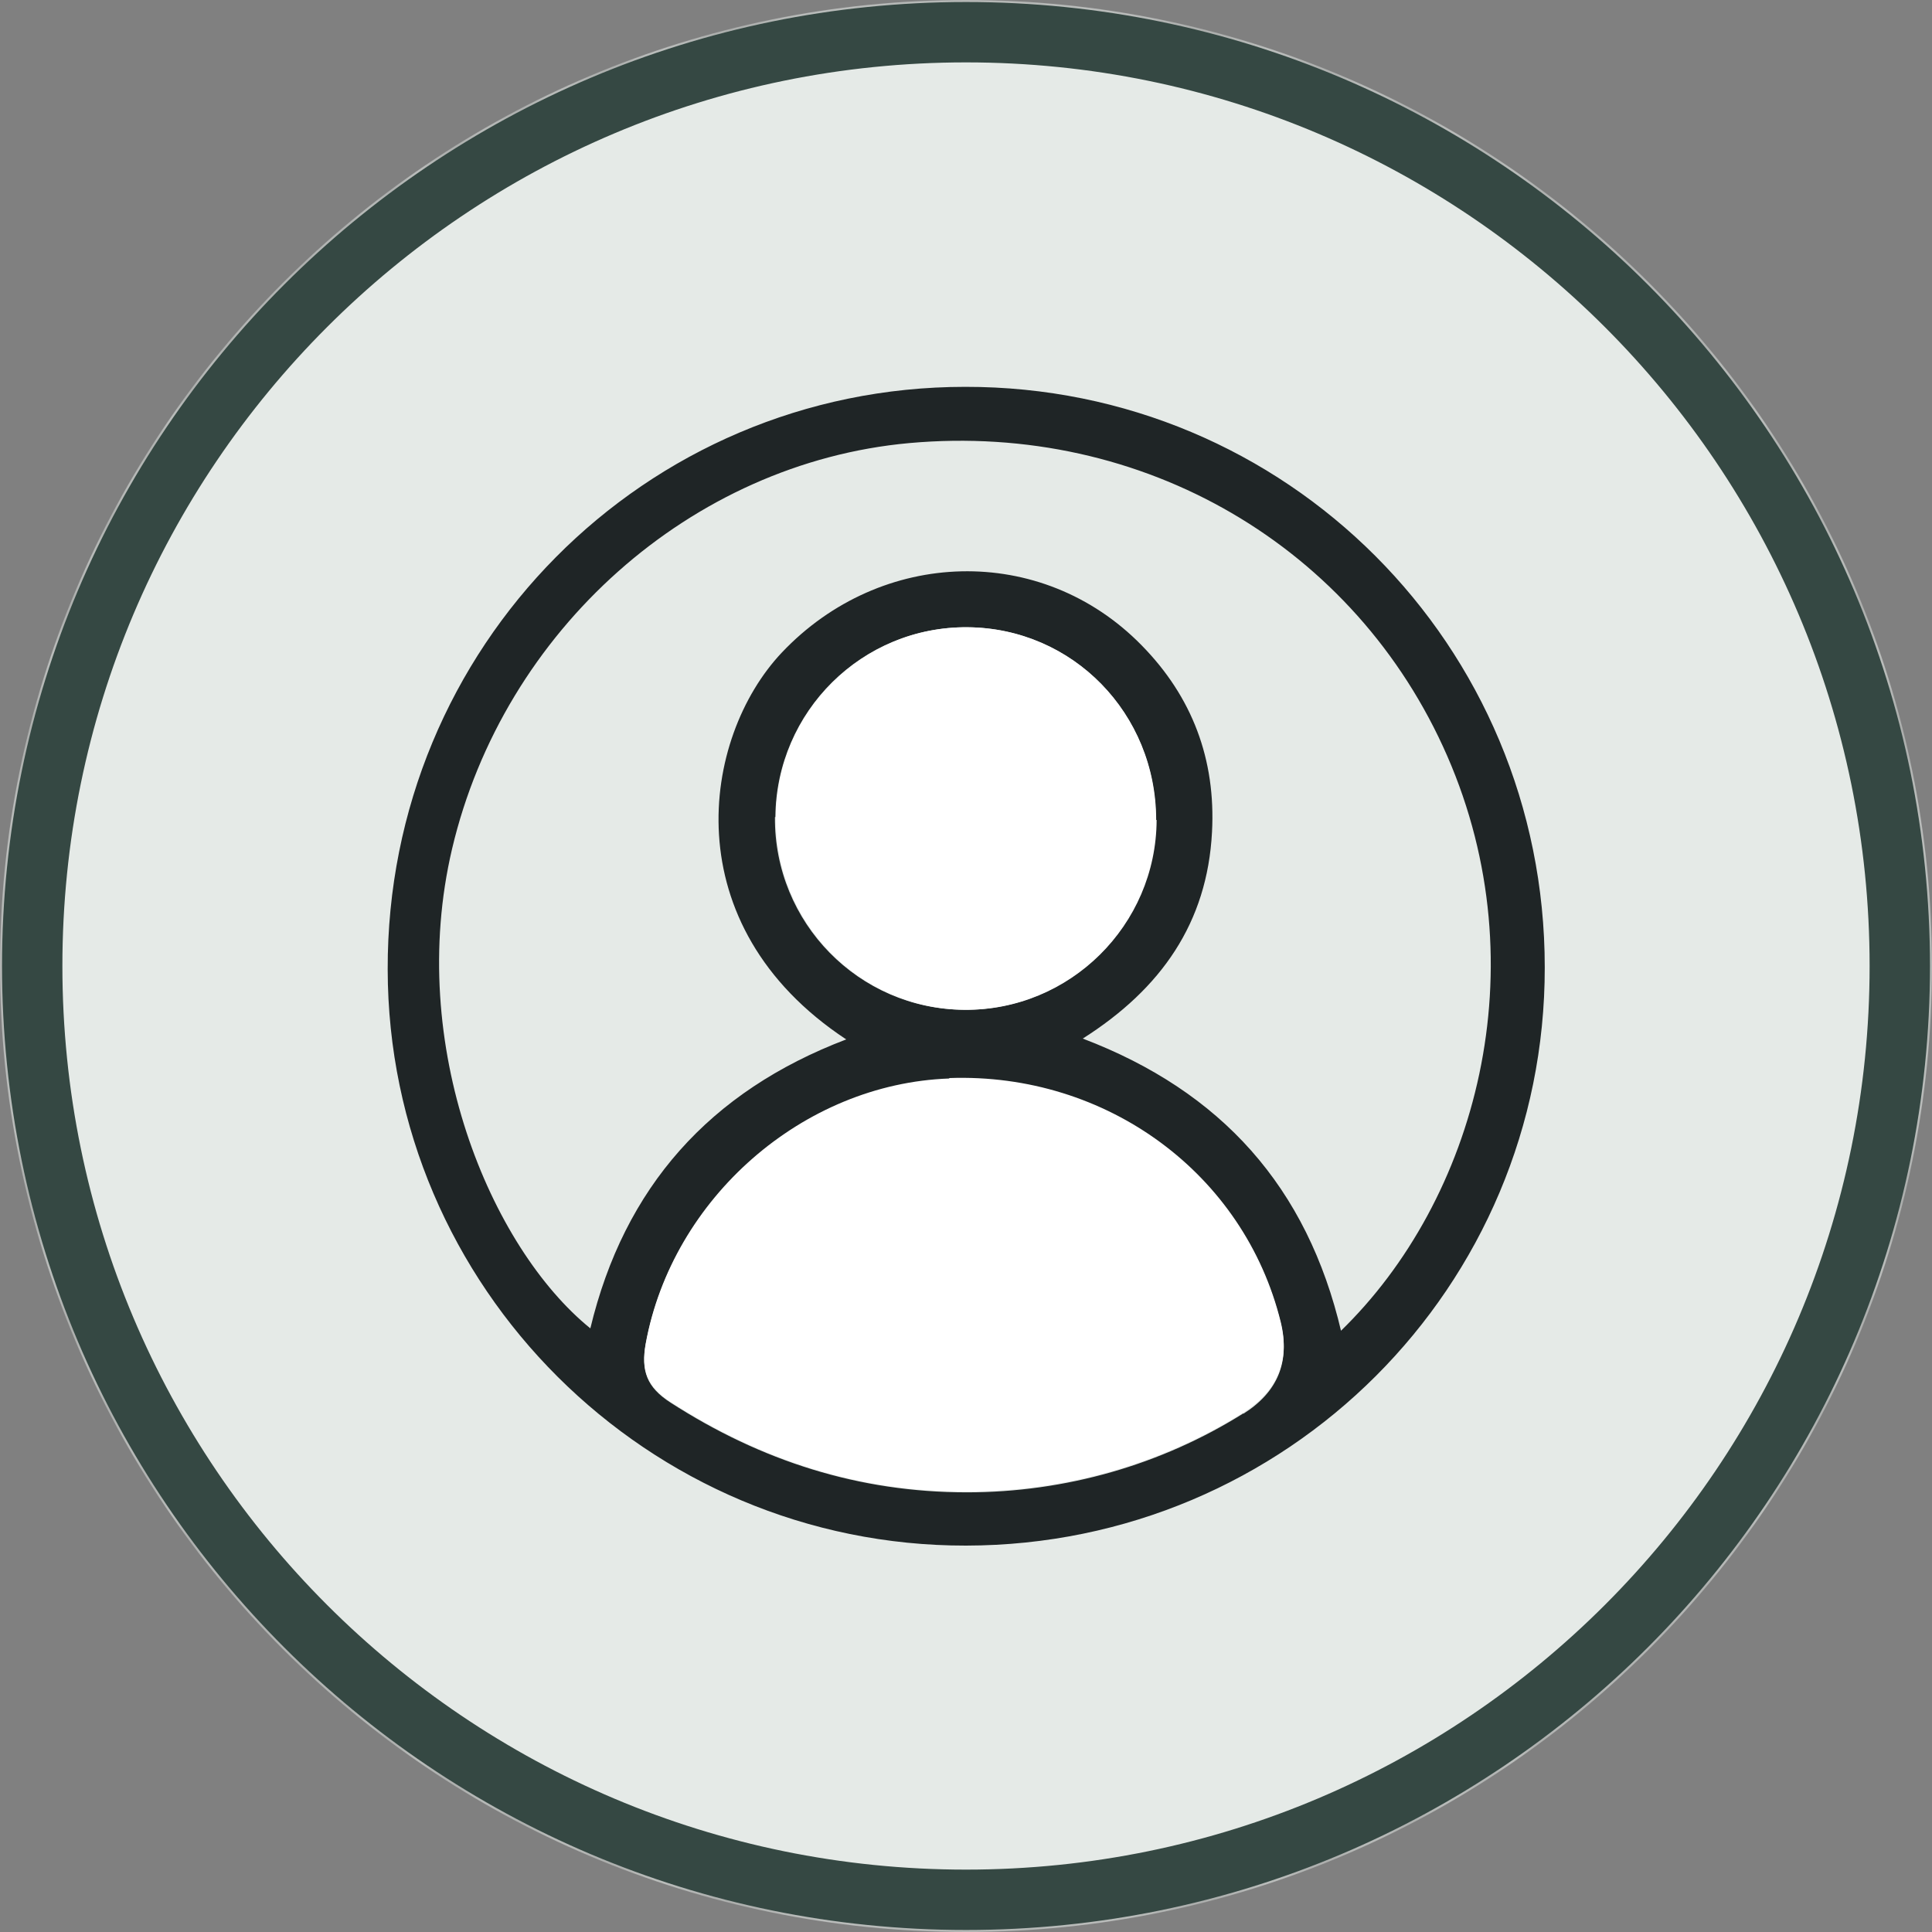
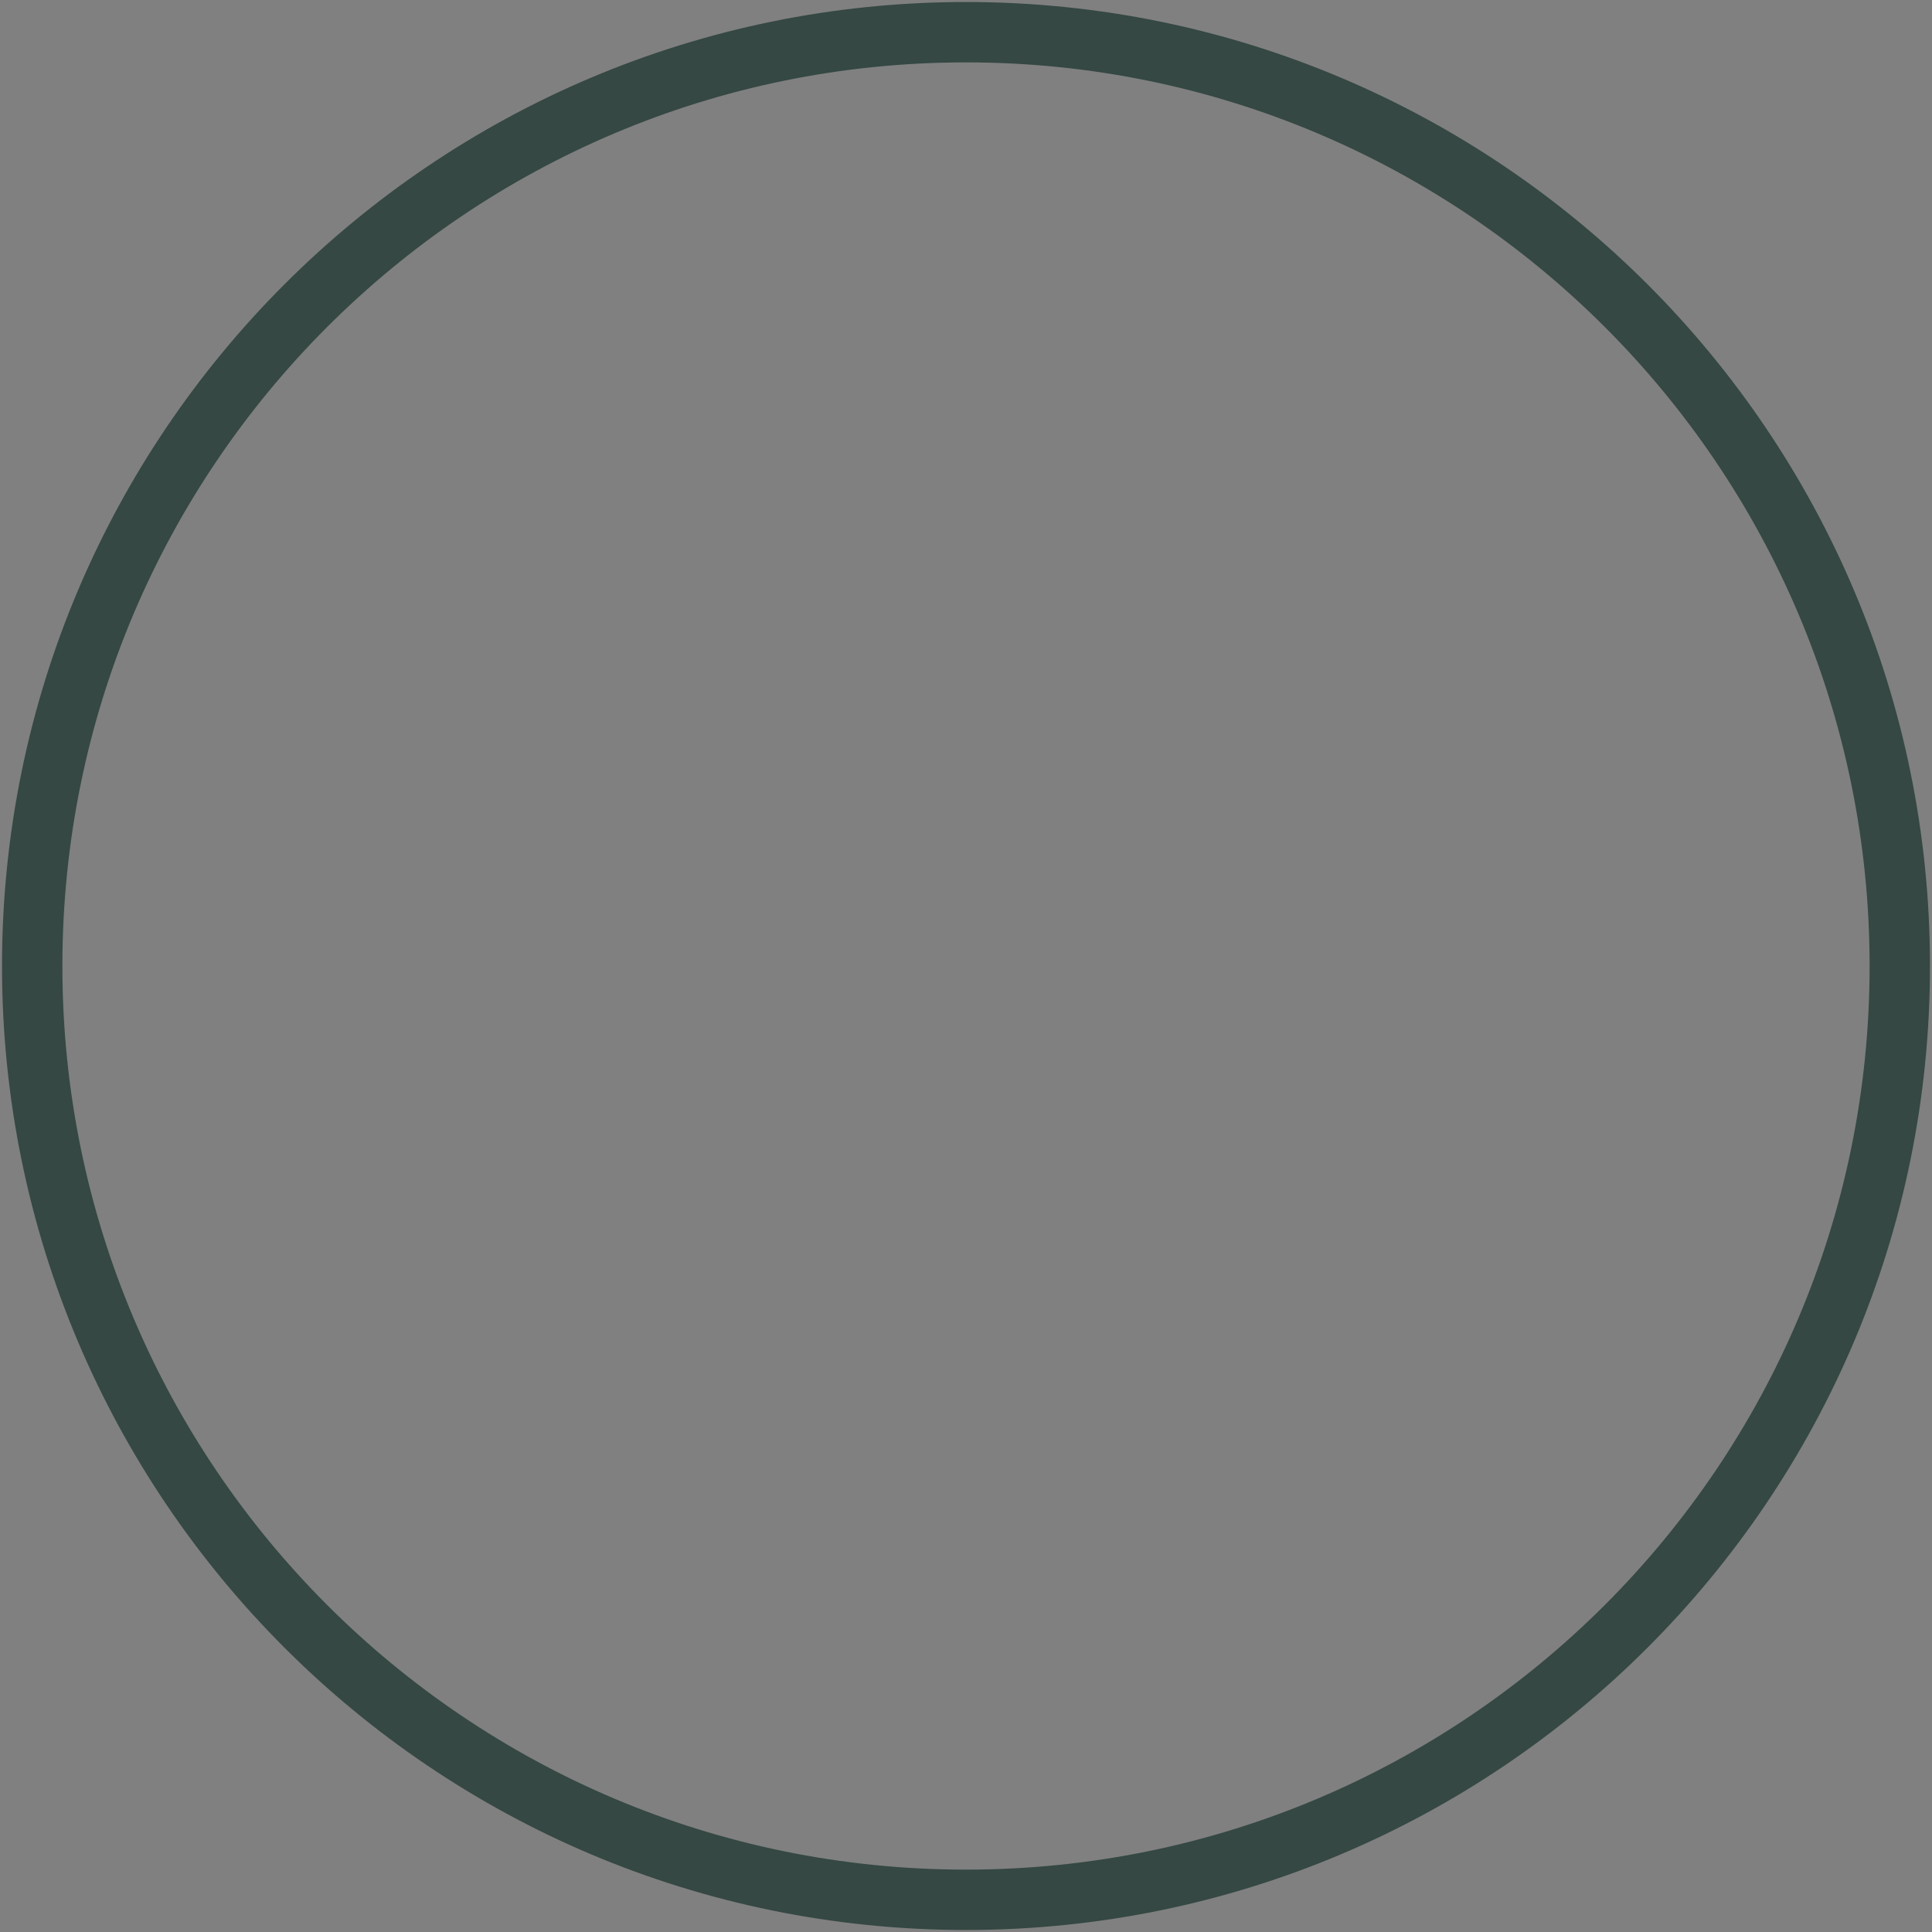
<svg xmlns="http://www.w3.org/2000/svg" width="48" height="48" viewBox="0 0 48 48" fill="none">
  <rect x="0" y="0" width="48" height="48" fill="#808080" stroke="none" />
  <mask id="mask0_3291_6638" style="mask-type:luminance" maskUnits="userSpaceOnUse" x="0" y="0" width="48" height="48">
    <path d="M24 0C37.259 0 48 10.741 48 24C48 37.259 37.259 48 24 48C10.741 48 0 37.259 0 24C0 10.741 10.741 0 24 0Z" fill="white" />
  </mask>
  <g mask="url(#mask0_3291_6638)">
-     <path d="M24 0C37.259 0 48 10.741 48 24C48 37.259 37.259 48 24 48C10.741 48 0 37.259 0 24C0 10.741 10.741 0 24 0Z" fill="#E5EAE7" />
-   </g>
+     </g>
  <path d="M24 0.8C36.81 0.8 47.2 11.189 47.2 24C47.2 36.811 36.81 47.2 24 47.2C11.189 47.2 0.8 36.811 0.8 24C0.8 11.189 11.189 0.8 24 0.8Z" stroke="#354843" stroke-width="1.5" />
-   <path d="M23.979 9.611C16.011 9.611 9.611 16.075 9.632 24.085C9.643 31.979 16.096 38.411 24 38.4C31.968 38.389 38.389 31.968 38.379 24.032C38.379 16.021 31.957 9.6 23.979 9.611ZM30.891 35.115C28.853 36.395 26.464 37.077 24.021 37.077C21.344 37.077 18.912 36.299 16.661 34.848C16.064 34.464 15.925 34.059 16.043 33.397C16.704 29.792 19.947 26.944 23.584 26.816C27.499 26.677 30.912 29.195 31.819 32.875C32.053 33.835 31.744 34.585 30.891 35.125V35.115ZM19.264 20.299C19.285 17.675 21.419 15.563 24.032 15.584C26.645 15.605 28.725 17.728 28.715 20.373C28.715 22.987 26.56 25.109 23.947 25.088C21.333 25.067 19.232 22.923 19.253 20.299H19.264ZM33.323 33.088C32.48 29.493 30.347 27.115 26.901 25.803C28.853 24.565 29.995 22.923 30.112 20.672C30.208 18.869 29.621 17.312 28.363 16.032C25.877 13.493 21.888 13.611 19.424 16.213C17.429 18.325 16.725 22.987 21.024 25.824C17.632 27.115 15.509 29.493 14.667 33.003C12.192 30.997 10.08 25.984 11.232 21.088C12.512 15.659 17.173 11.499 22.592 11.008C28.405 10.485 33.685 13.579 35.957 18.784C38.251 24.043 36.672 29.813 33.301 33.077L33.323 33.088Z" fill="#1F2526" />
-   <path d="M23.584 26.795C19.947 26.923 16.704 29.771 16.043 33.376C15.925 34.037 16.064 34.443 16.661 34.827C18.912 36.277 21.333 37.067 24.021 37.056C26.464 37.056 28.853 36.373 30.891 35.093C31.744 34.553 32.053 33.803 31.819 32.843C30.912 29.163 27.499 26.645 23.584 26.784V26.795Z" fill="white" />
-   <path d="M28.725 20.373C28.725 17.728 26.656 15.605 24.043 15.584C21.429 15.563 19.296 17.675 19.275 20.299C19.253 22.923 21.355 25.067 23.968 25.088C26.581 25.109 28.725 22.987 28.736 20.373H28.725Z" fill="white" />
</svg>